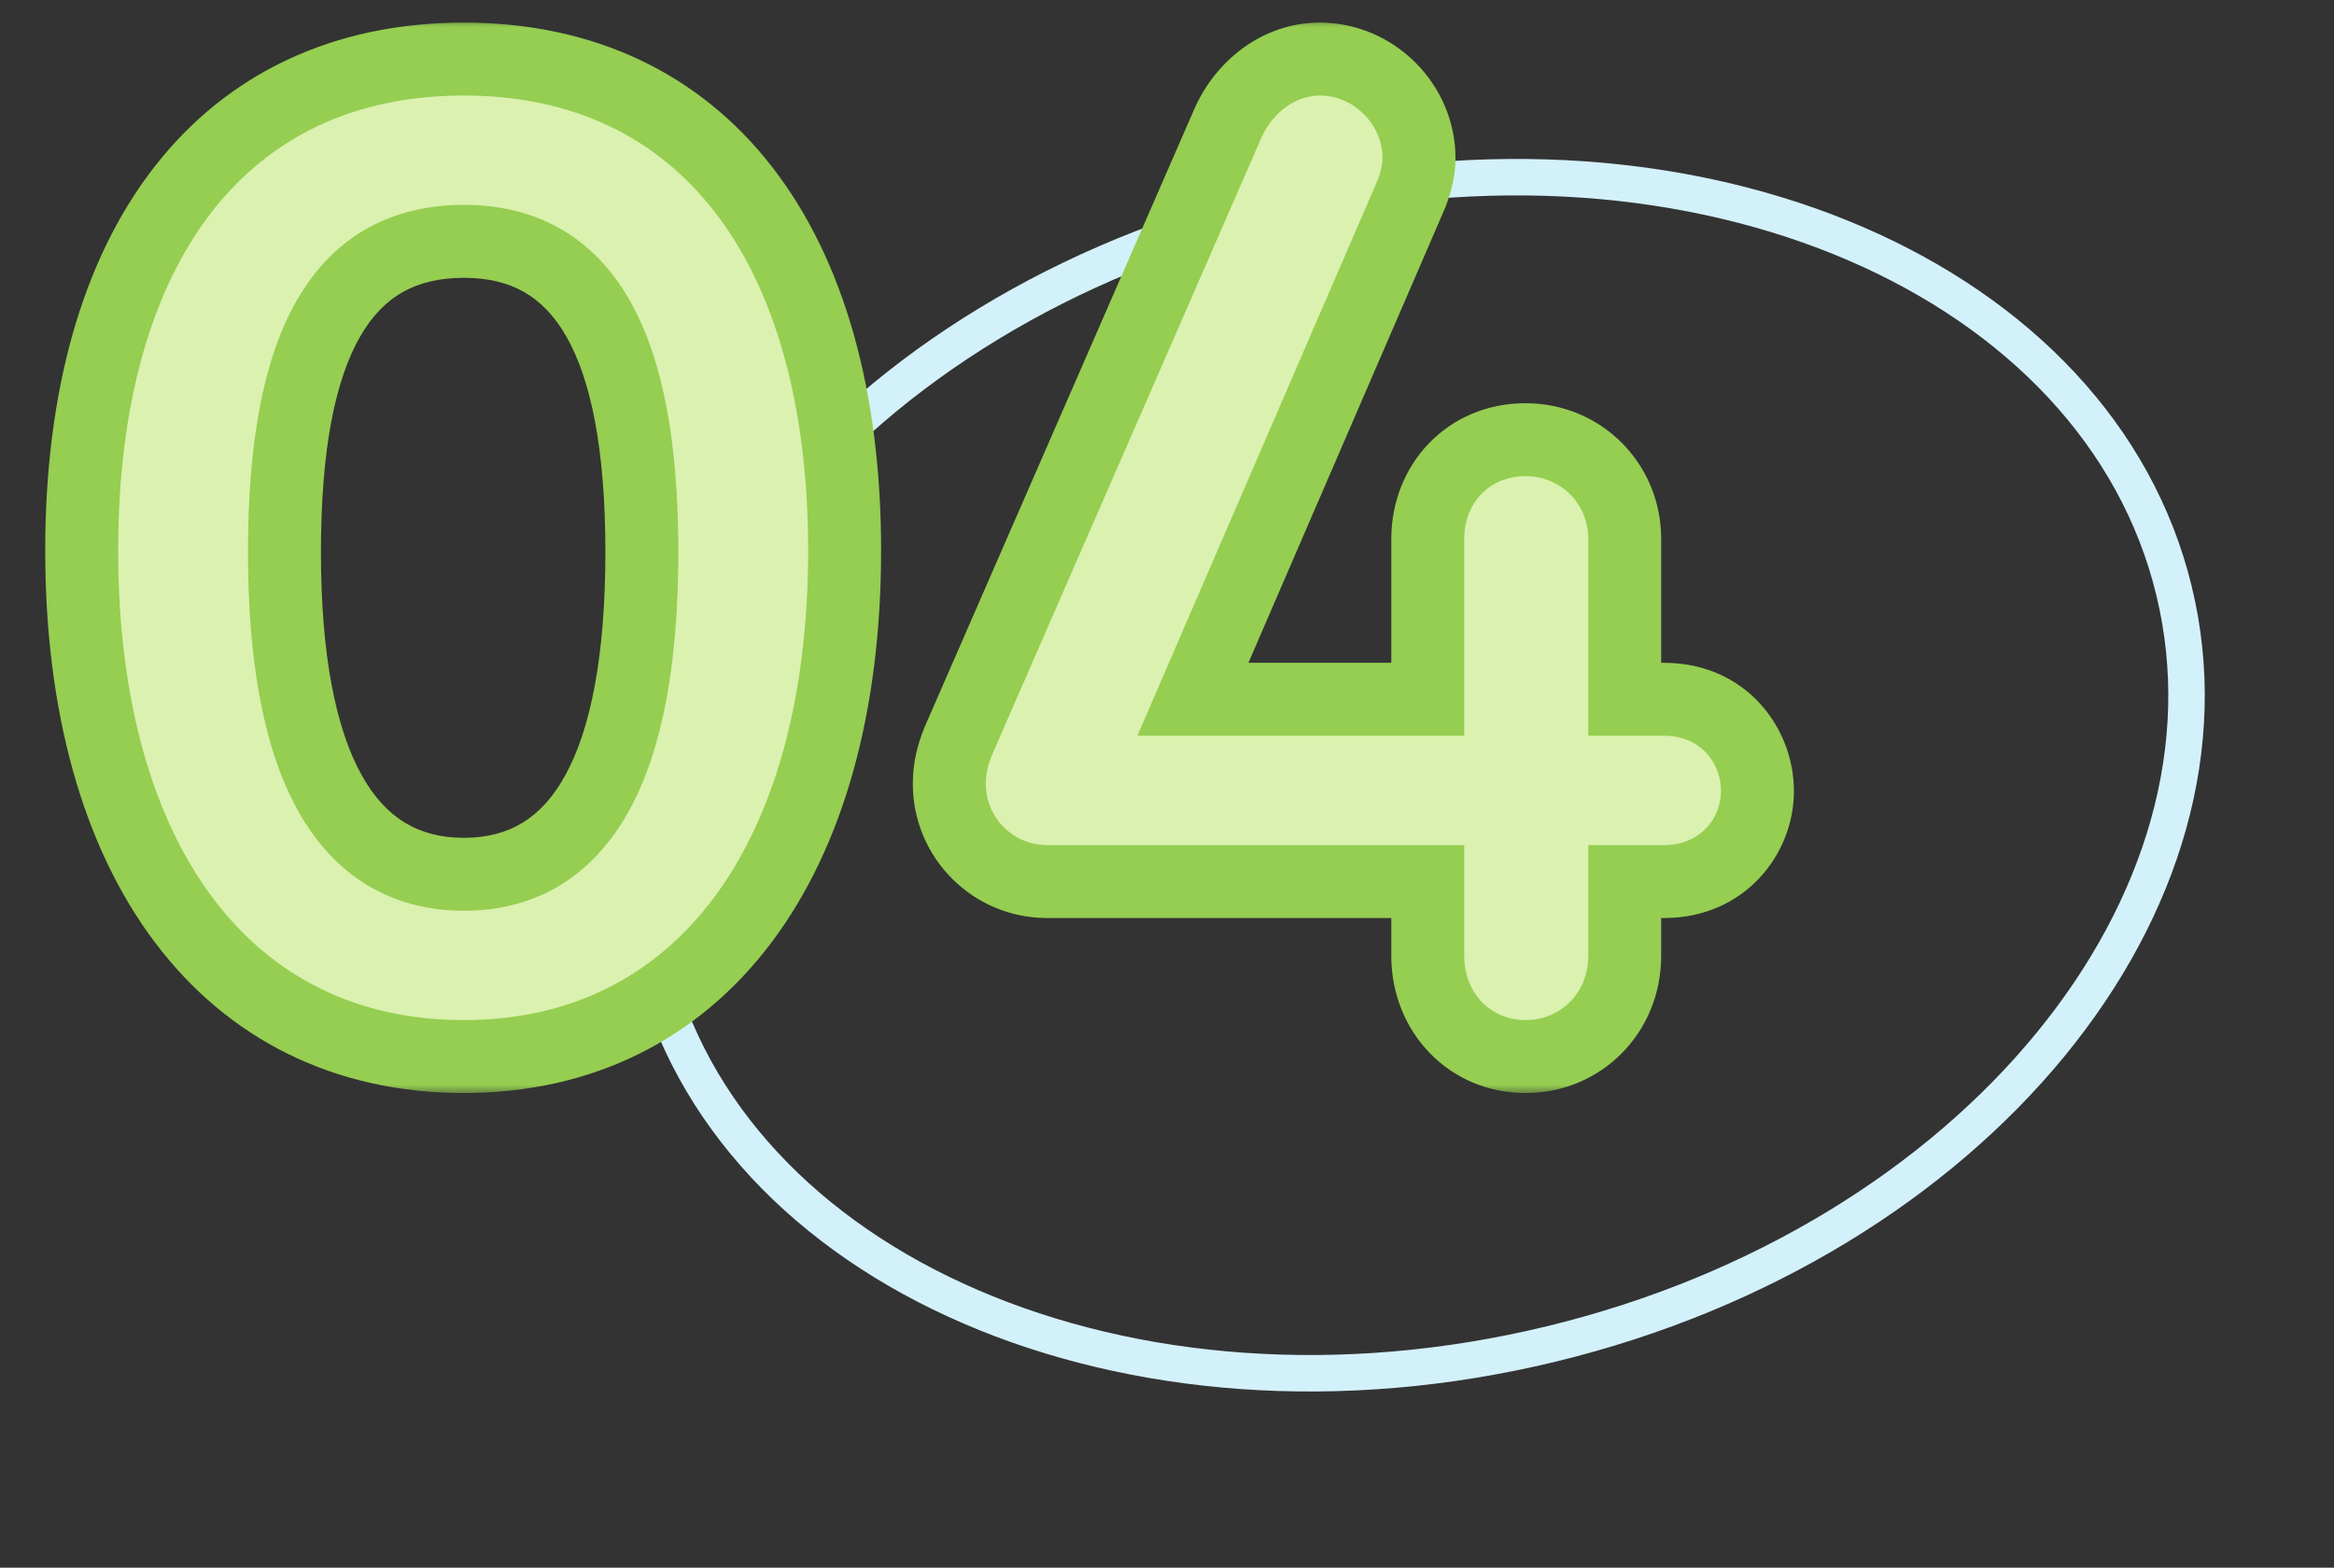
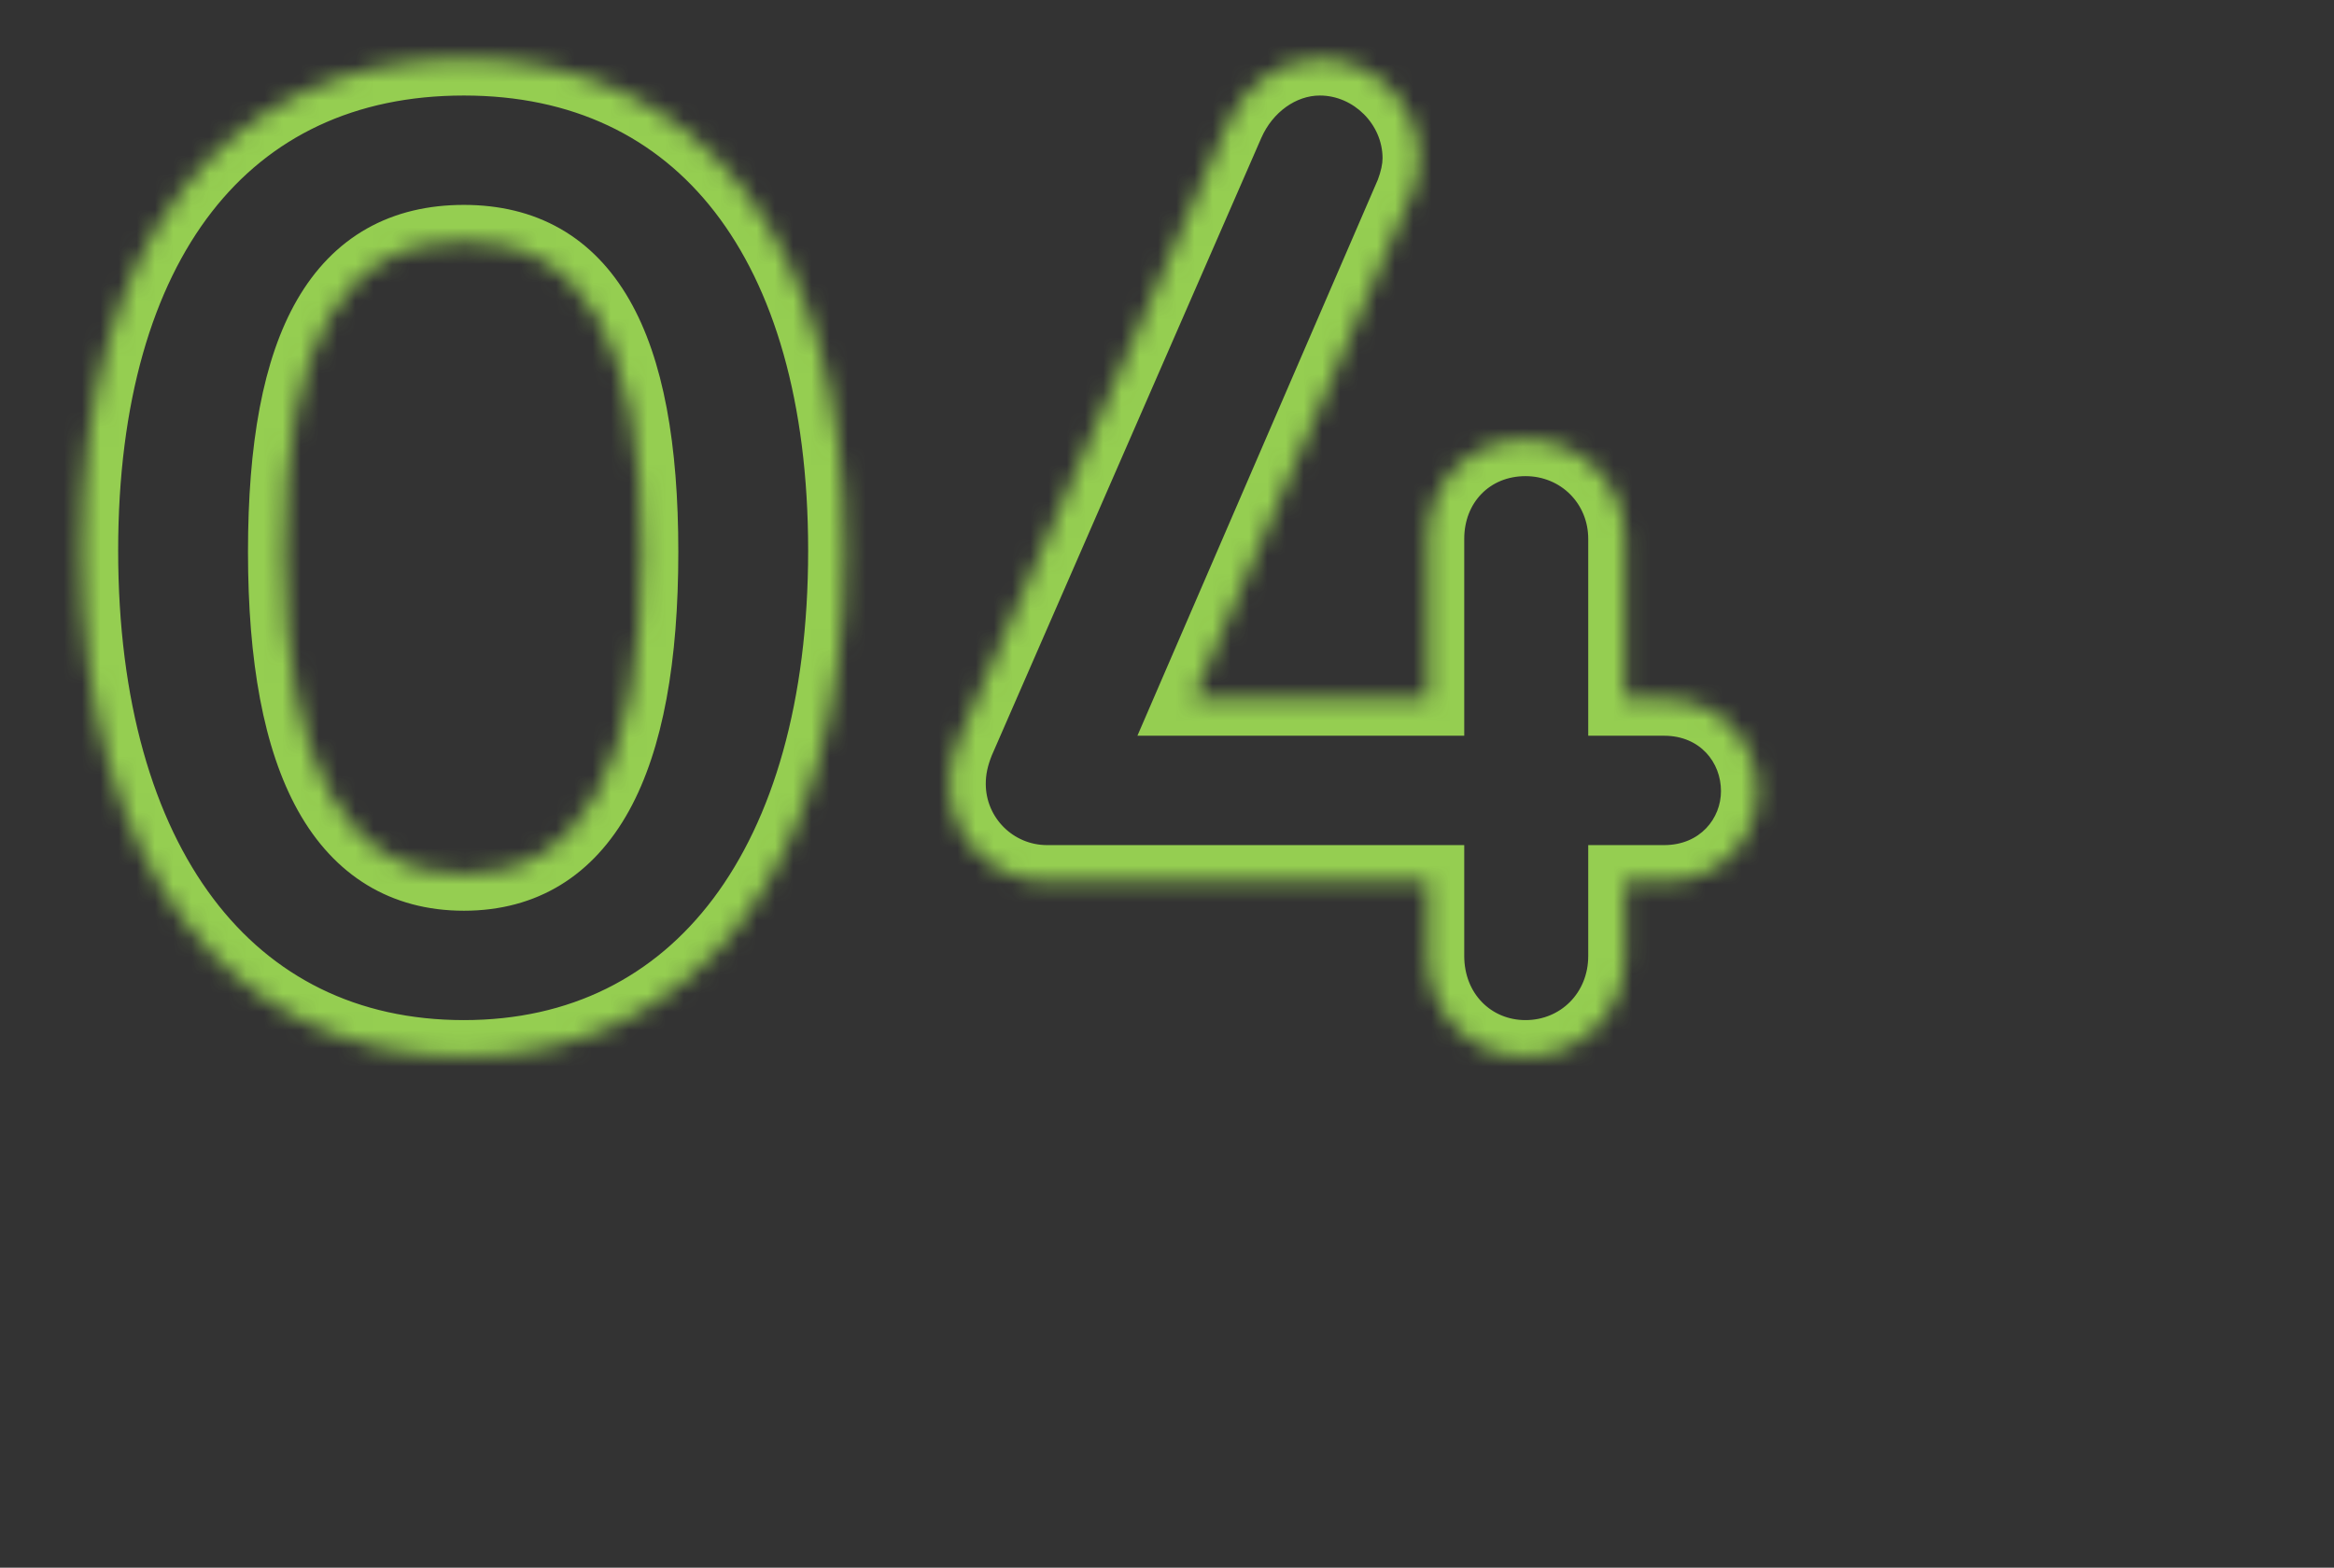
<svg xmlns="http://www.w3.org/2000/svg" width="128" height="86" viewBox="0 0 128 86" fill="none">
  <rect x="0" y="0" width="128" height="86" fill="#333333" stroke="none" />
-   <path d="M119.227 32.409C121.291 40.921 118.601 49.809 112.436 57.322C106.271 64.834 96.665 70.916 85.065 73.728C73.465 76.541 62.141 75.534 53.22 71.679C44.299 67.825 37.836 61.156 35.773 52.644C33.709 44.132 36.399 35.243 42.564 27.731C48.729 20.218 58.335 14.137 69.935 11.325C81.535 8.512 92.859 9.519 101.78 13.374C110.701 17.228 117.164 23.897 119.227 32.409Z" stroke="#D3F1FB" stroke-width="2" />
  <mask id="path-2-outside-1_64_2" maskUnits="userSpaceOnUse" x="2" y="1" width="97" height="59" fill="black">
-     <rect fill="white" x="2" y="1" width="97" height="59" />
    <path d="M25.44 3.24C38.48 3.24 46.32 13.32 46.32 30.2C46.32 47.32 38.32 57.96 25.44 57.96C12.48 57.96 4.48 47.32 4.48 30.2C4.48 13.32 12.32 3.24 25.44 3.24ZM25.44 13.24C18.8 13.24 15.6 18.76 15.6 30.28C15.6 41.96 18.96 47.96 25.44 47.96C31.92 47.96 35.2 41.96 35.2 30.28C35.2 18.76 32 13.24 25.44 13.24ZM91.261 38.36C94.461 38.36 96.381 40.84 96.381 43.4C96.381 45.88 94.461 48.36 91.261 48.36H89.101V52.44C89.101 55.56 86.701 57.96 83.661 57.96C80.621 57.96 78.301 55.56 78.301 52.44V48.36H57.421C54.461 48.36 52.061 45.96 52.061 43C52.061 42.2 52.221 41.48 52.541 40.68L67.341 6.76C68.221 4.76 70.141 3.24 72.381 3.24C75.341 3.24 77.821 5.72 77.821 8.68C77.821 9.32 77.661 9.96 77.421 10.6L65.421 38.36H78.301V29.56C78.301 26.52 80.541 24.12 83.661 24.12C86.701 24.12 89.101 26.52 89.101 29.56V38.36H91.261Z" />
  </mask>
-   <path d="M25.44 3.24C38.48 3.24 46.32 13.32 46.32 30.2C46.32 47.32 38.32 57.96 25.44 57.96C12.48 57.96 4.48 47.32 4.48 30.2C4.48 13.32 12.32 3.24 25.44 3.24ZM25.44 13.24C18.8 13.24 15.6 18.76 15.6 30.28C15.6 41.96 18.96 47.96 25.44 47.96C31.92 47.96 35.2 41.96 35.2 30.28C35.2 18.76 32 13.24 25.44 13.24ZM91.261 38.36C94.461 38.36 96.381 40.84 96.381 43.4C96.381 45.88 94.461 48.36 91.261 48.36H89.101V52.44C89.101 55.56 86.701 57.96 83.661 57.96C80.621 57.96 78.301 55.56 78.301 52.44V48.36H57.421C54.461 48.36 52.061 45.96 52.061 43C52.061 42.2 52.221 41.48 52.541 40.68L67.341 6.76C68.221 4.76 70.141 3.24 72.381 3.24C75.341 3.24 77.821 5.72 77.821 8.68C77.821 9.32 77.661 9.96 77.421 10.6L65.421 38.36H78.301V29.56C78.301 26.52 80.541 24.12 83.661 24.12C86.701 24.12 89.101 26.52 89.101 29.56V38.36H91.261Z" fill="#DBF1AF" />
  <path d="M25.44 5.24C31.39 5.24 36.007 7.511 39.19 11.616C42.422 15.784 44.32 22.039 44.32 30.2H48.32C48.32 21.481 46.298 14.256 42.35 9.164C38.353 4.009 32.531 1.24 25.44 1.24V5.24ZM44.32 30.2C44.32 38.477 42.383 44.948 39.112 49.298C35.887 53.586 31.264 55.96 25.44 55.96V59.96C32.496 59.96 38.313 57.014 42.308 51.702C46.257 46.452 48.32 39.043 48.32 30.2H44.32ZM25.44 55.96C19.572 55.96 14.929 53.582 11.697 49.296C8.417 44.947 6.48 38.477 6.48 30.2H2.48C2.48 39.042 4.543 46.453 8.503 51.704C12.511 57.018 18.348 59.96 25.44 59.96V55.96ZM6.48 30.2C6.48 22.039 8.379 15.785 11.619 11.618C14.81 7.514 19.447 5.24 25.44 5.24V1.24C18.314 1.24 12.47 4.006 8.461 9.162C4.501 14.255 2.48 21.481 2.48 30.2H6.48ZM25.44 11.24C23.498 11.24 21.701 11.646 20.117 12.541C18.53 13.439 17.266 14.766 16.298 16.439C14.403 19.718 13.6 24.406 13.6 30.28H17.6C17.6 24.634 18.397 20.802 19.762 18.441C20.424 17.294 21.205 16.521 22.085 16.023C22.969 15.524 24.062 15.24 25.44 15.24V11.24ZM13.6 30.28C13.6 36.25 14.448 41.075 16.343 44.474C18.324 48.027 21.43 49.96 25.44 49.96V45.96C22.971 45.96 21.156 44.893 19.837 42.526C18.432 40.005 17.6 35.99 17.6 30.28H13.6ZM25.44 49.96C29.455 49.96 32.543 48.022 34.502 44.465C36.373 41.066 37.2 36.244 37.2 30.28H33.2C33.2 35.996 32.387 40.014 30.998 42.535C29.697 44.898 27.905 45.96 25.44 45.96V49.96ZM37.2 30.28C37.2 24.405 36.397 19.72 34.514 16.444C33.554 14.772 32.299 13.444 30.724 12.545C29.15 11.648 27.366 11.24 25.44 11.24V15.24C26.794 15.24 27.87 15.522 28.741 16.02C29.611 16.516 30.386 17.288 31.046 18.436C32.404 20.8 33.2 24.635 33.2 30.28H37.2ZM89.101 48.36V46.36H87.101V48.36H89.101ZM78.301 48.36H80.301V46.36H78.301V48.36ZM52.541 40.68L50.708 39.88L50.696 39.908L50.684 39.937L52.541 40.68ZM67.341 6.76L65.511 5.955L65.508 5.96L67.341 6.76ZM77.421 10.6L79.257 11.394L79.277 11.348L79.294 11.302L77.421 10.6ZM65.421 38.36L63.585 37.566L62.378 40.36H65.421V38.36ZM78.301 38.36V40.36H80.301V38.36H78.301ZM89.101 38.36H87.101V40.36H89.101V38.36ZM91.261 40.36C93.234 40.36 94.381 41.818 94.381 43.4H98.381C98.381 39.862 95.688 36.36 91.261 36.36V40.36ZM94.381 43.4C94.381 44.881 93.254 46.36 91.261 46.36V50.36C95.668 50.36 98.381 46.879 98.381 43.4H94.381ZM91.261 46.36H89.101V50.36H91.261V46.36ZM87.101 48.36V52.44H91.101V48.36H87.101ZM87.101 52.44C87.101 54.475 85.578 55.96 83.661 55.96V59.96C87.825 59.96 91.101 56.645 91.101 52.44H87.101ZM83.661 55.96C81.783 55.96 80.301 54.514 80.301 52.44H76.301C76.301 56.606 79.459 59.96 83.661 59.96V55.96ZM80.301 52.44V48.36H76.301V52.44H80.301ZM78.301 46.36H57.421V50.36H78.301V46.36ZM57.421 46.36C55.566 46.36 54.061 44.855 54.061 43H50.061C50.061 47.065 53.357 50.36 57.421 50.36V46.36ZM54.061 43C54.061 42.499 54.154 42.032 54.398 41.423L50.684 39.937C50.288 40.928 50.061 41.901 50.061 43H54.061ZM54.374 41.48L69.174 7.56L65.508 5.96L50.708 39.88L54.374 41.48ZM69.172 7.565C69.797 6.145 71.083 5.24 72.381 5.24V1.24C69.199 1.24 66.645 3.375 65.511 5.955L69.172 7.565ZM72.381 5.24C74.237 5.24 75.821 6.825 75.821 8.68H79.821C79.821 4.615 76.446 1.24 72.381 1.24V5.24ZM75.821 8.68C75.821 8.992 75.742 9.382 75.549 9.898L79.294 11.302C79.581 10.538 79.821 9.648 79.821 8.68H75.821ZM75.585 9.806L63.585 37.566L67.257 39.154L79.257 11.394L75.585 9.806ZM65.421 40.36H78.301V36.36H65.421V40.36ZM80.301 38.36V29.56H76.301V38.36H80.301ZM80.301 29.56C80.301 27.566 81.704 26.12 83.661 26.12V22.12C79.379 22.12 76.301 25.474 76.301 29.56H80.301ZM83.661 26.12C85.597 26.12 87.101 27.625 87.101 29.56H91.101C91.101 25.415 87.806 22.12 83.661 22.12V26.12ZM87.101 29.56V38.36H91.101V29.56H87.101ZM89.101 40.36H91.261V36.36H89.101V40.36Z" fill="#95CE51" mask="url(#path-2-outside-1_64_2)" />
</svg>